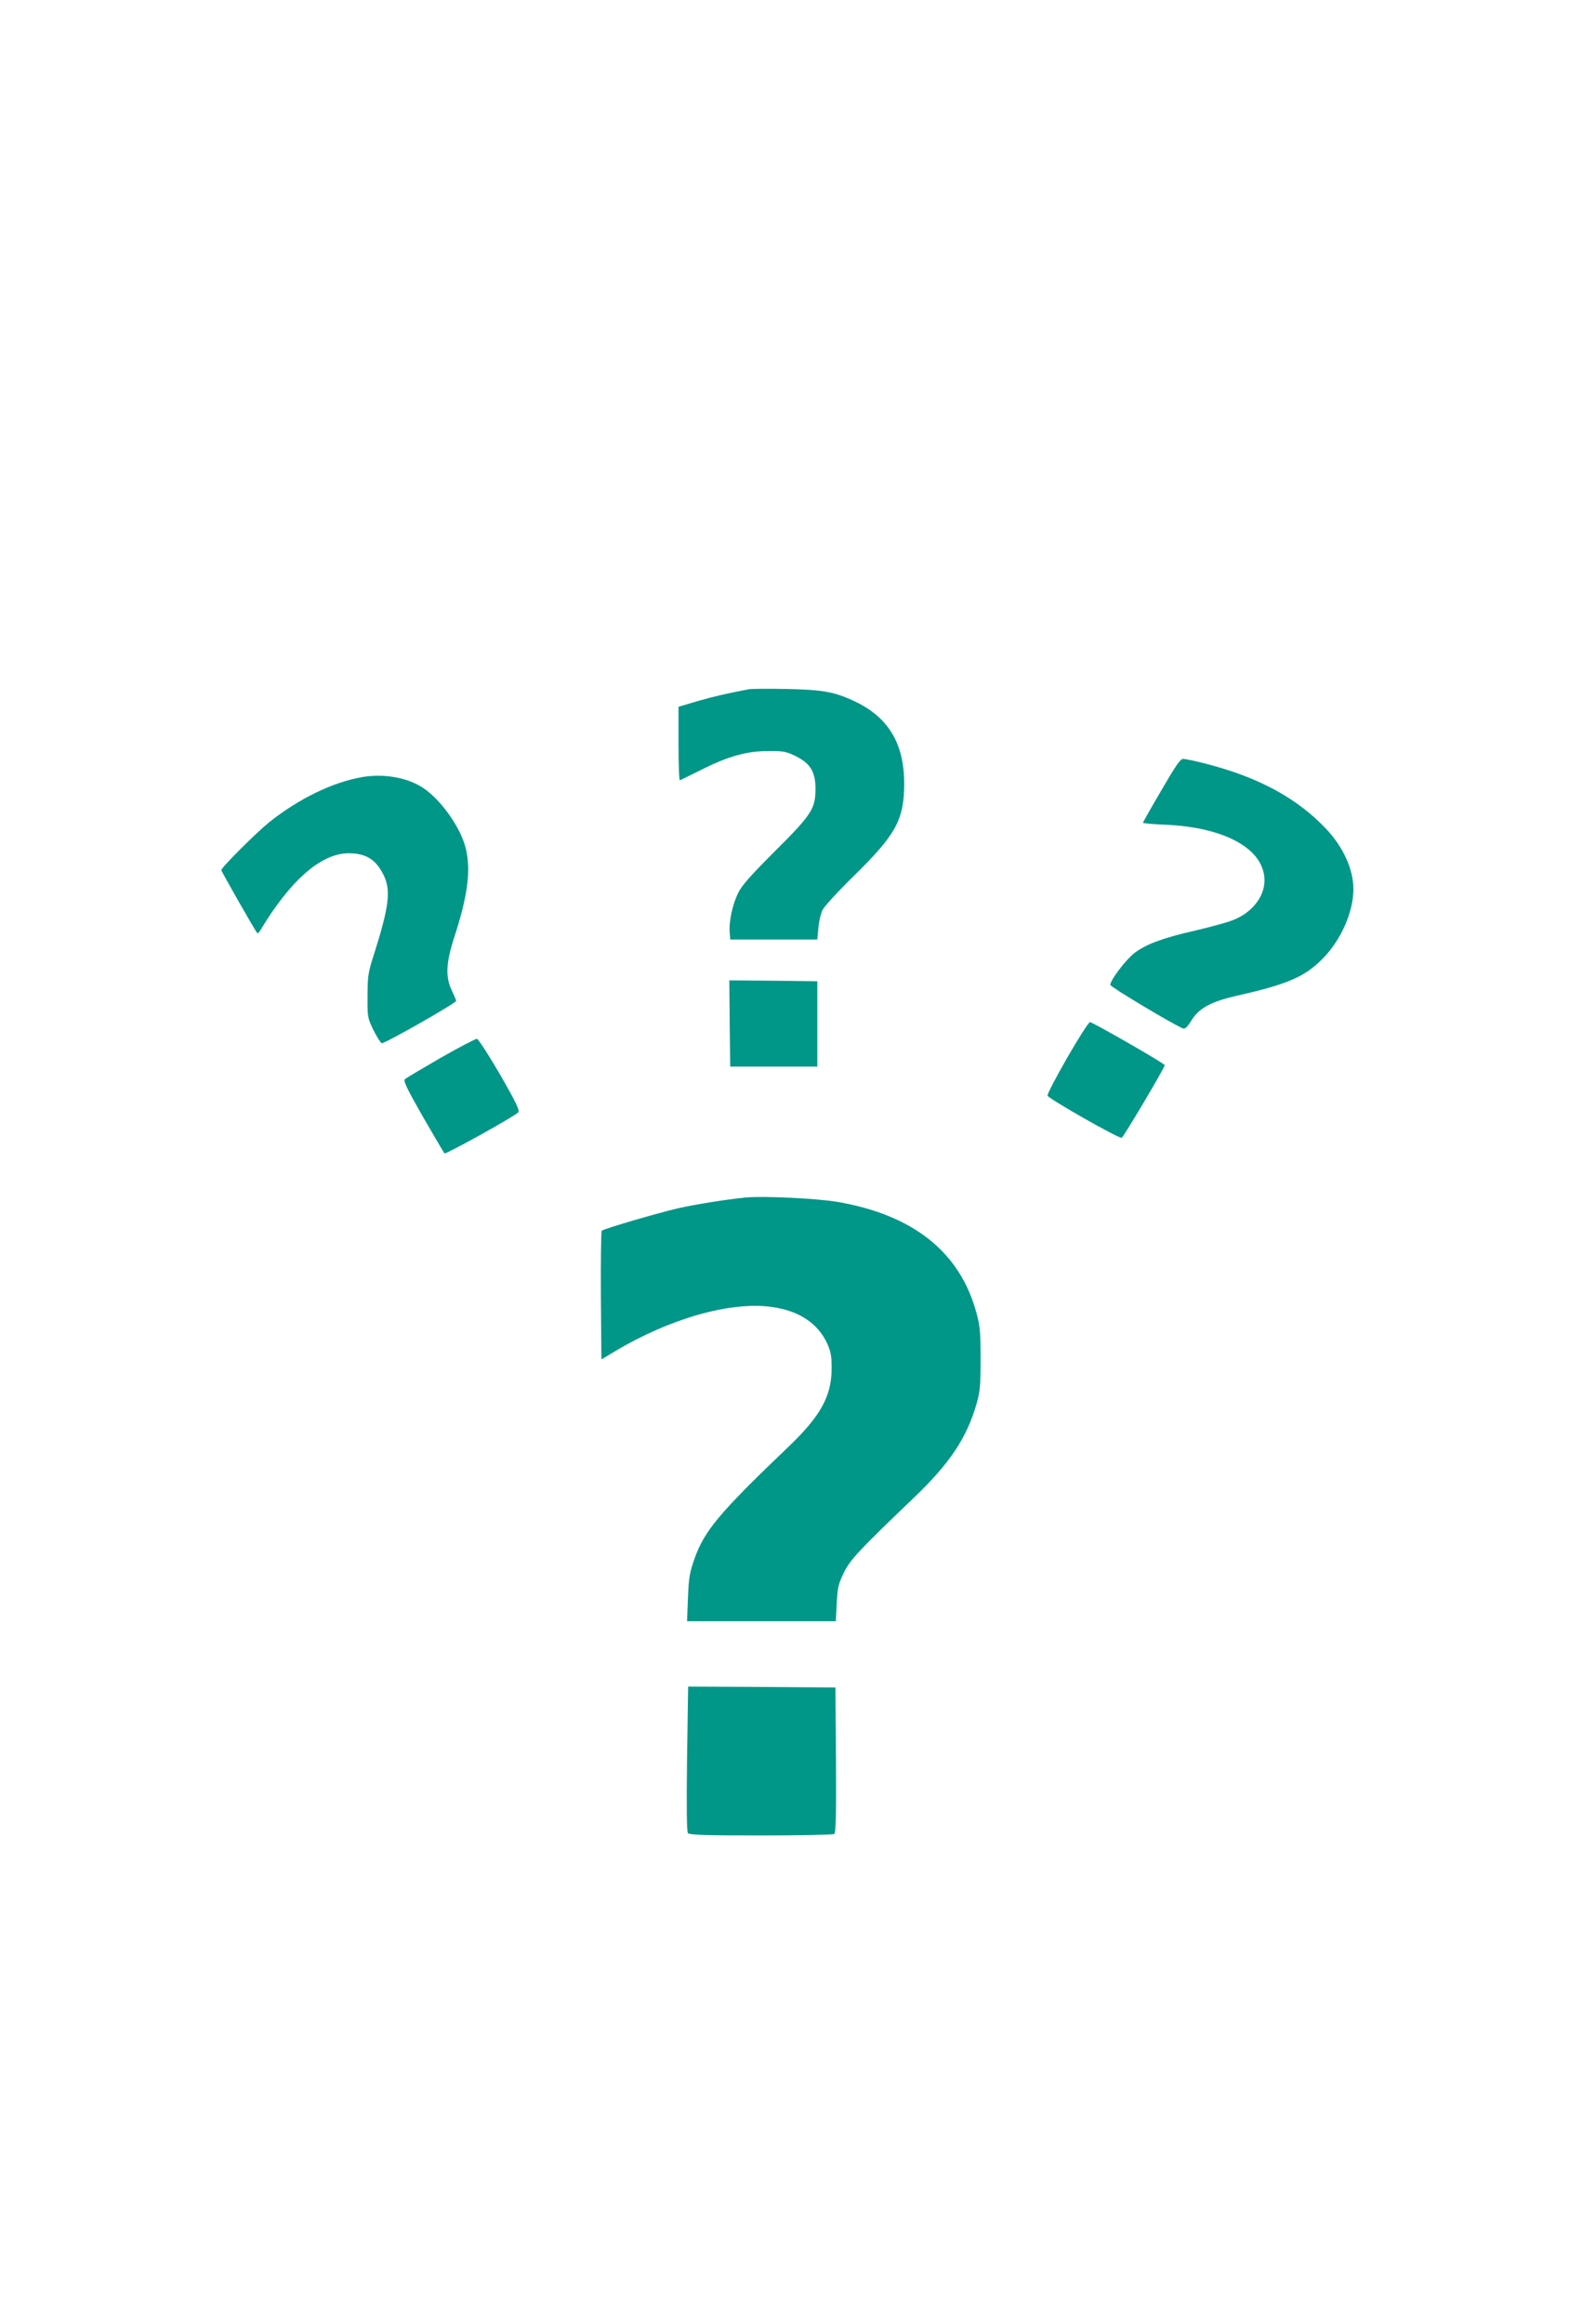
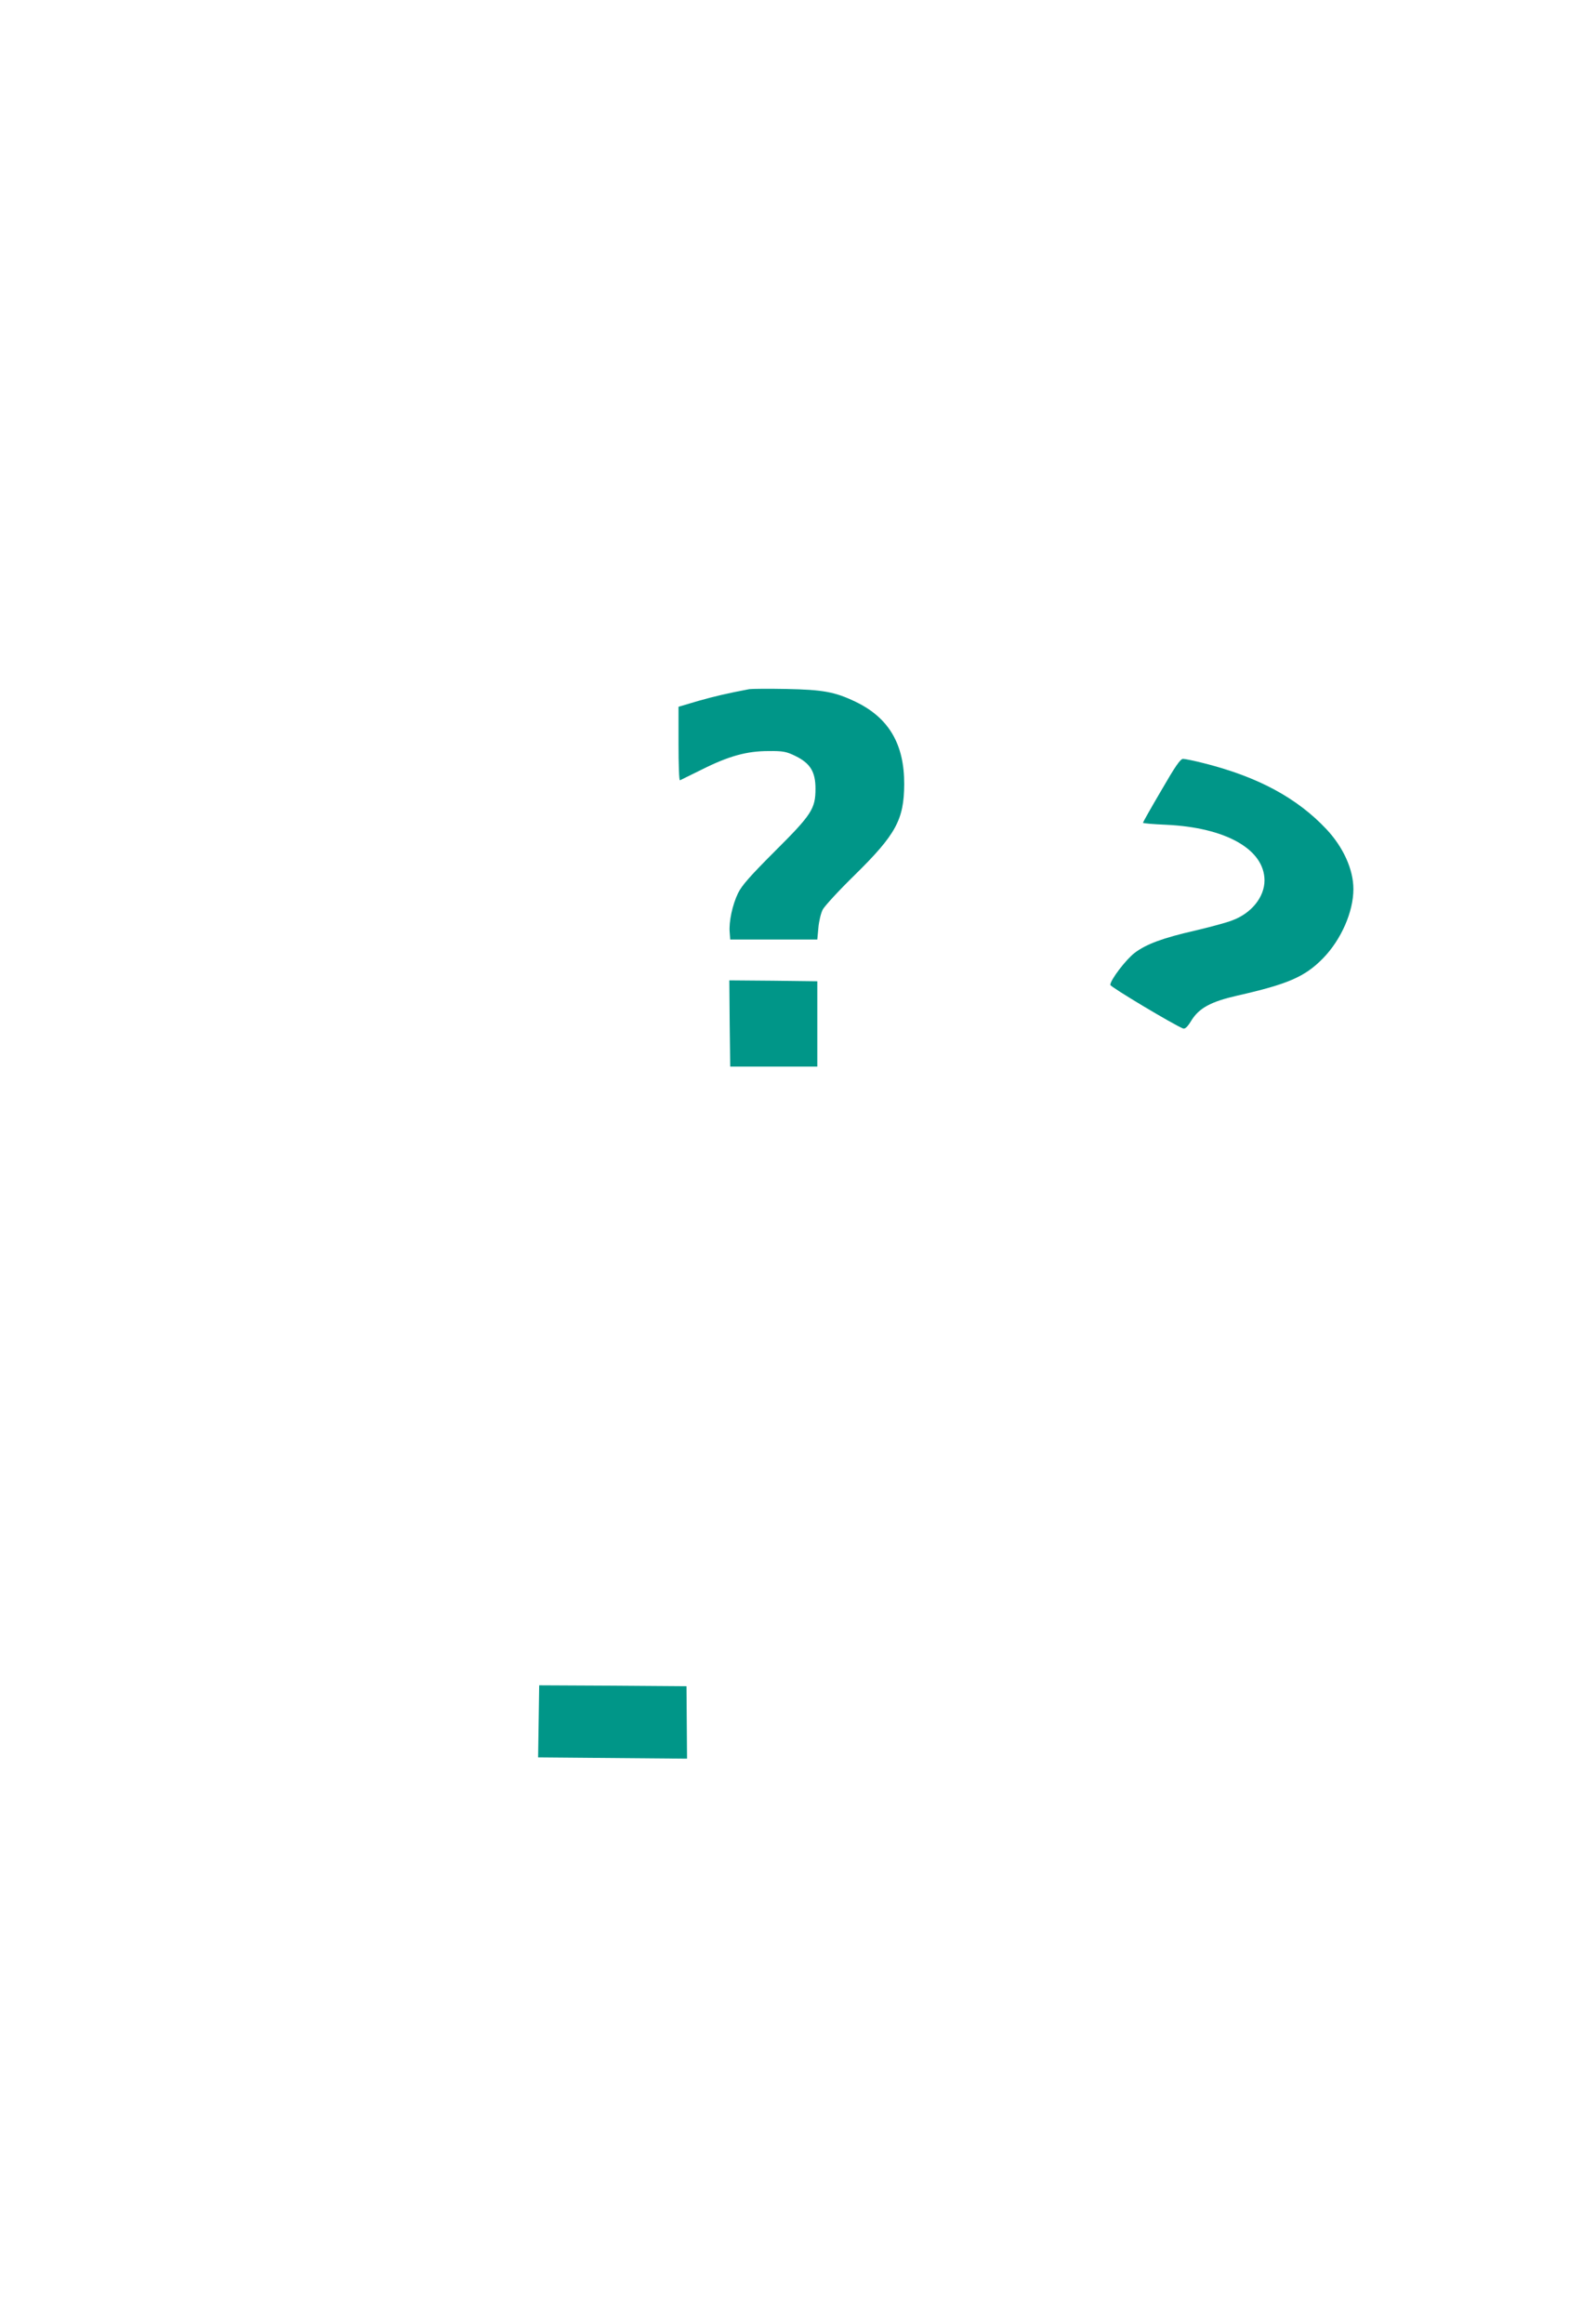
<svg xmlns="http://www.w3.org/2000/svg" version="1.0" width="872pt" height="1280pt" viewBox="0 0 872 1280" preserveAspectRatio="xMidYMid meet">
  <g transform="translate(0,1280) scale(0.1,-0.1)" fill="#009688" stroke="none">
    <path d="M4130 9004 c-121 -23 -190 -39 -282 -65 l-108 -32 0 -204 c0 -113 3 -203 8 -201 4 2 59 29 122 60 148 74 247 101 366 101 80 1 99 -3 148 -27 82 -40 111 -87 111 -180 0 -111 -21 -143 -225 -346 -134 -134 -182 -188 -202 -230 -31 -64 -51 -158 -46 -215 l3 -40 240 0 240 0 6 65 c3 36 14 81 24 100 10 19 89 105 176 190 227 223 272 305 273 500 1 221 -85 367 -269 455 -113 54 -178 66 -380 70 -99 2 -191 1 -205 -1z" />
    <path d="M6401 8446 c-56 -95 -101 -175 -101 -178 0 -3 57 -8 128 -11 328 -15 541 -135 542 -306 0 -92 -72 -182 -179 -221 -30 -12 -120 -36 -200 -55 -181 -41 -272 -75 -336 -123 -48 -36 -135 -150 -135 -177 0 -11 350 -220 401 -240 11 -4 25 9 46 44 43 69 108 104 253 137 278 63 372 103 472 205 100 102 168 256 168 382 0 108 -56 231 -149 330 -161 171 -375 287 -671 362 -54 14 -108 25 -119 25 -15 0 -43 -41 -120 -174z" />
-     <path d="M1998 8520 c-163 -28 -349 -118 -513 -248 -72 -58 -265 -250 -265 -265 0 -7 187 -335 198 -347 2 -3 9 4 16 14 165 276 336 426 487 426 95 0 149 -33 191 -115 44 -85 34 -173 -47 -430 -36 -111 -39 -129 -39 -240 -1 -116 0 -122 32 -188 19 -38 39 -70 46 -73 13 -5 411 221 410 233 0 5 -11 31 -24 58 -35 73 -32 151 13 290 74 226 93 367 66 485 -28 126 -153 296 -258 353 -87 48 -204 65 -313 47z" />
    <path d="M4022 7163 l3 -238 240 0 240 0 0 235 0 235 -243 3 -242 2 2 -237z" />
-     <path d="M5882 6973 c-62 -108 -111 -202 -108 -208 7 -18 394 -238 409 -232 10 4 237 386 237 400 0 9 -398 237 -412 237 -7 0 -64 -89 -126 -197z" />
-     <path d="M2430 6974 c-102 -59 -191 -112 -198 -118 -10 -10 10 -51 99 -207 62 -107 115 -198 119 -202 6 -7 380 200 407 226 9 9 -13 56 -100 207 -62 107 -120 196 -128 198 -7 1 -97 -46 -199 -104z" />
-     <path d="M4110 6204 c-102 -10 -272 -37 -371 -59 -119 -28 -410 -113 -422 -124 -4 -4 -6 -165 -5 -358 l3 -351 75 45 c303 181 638 276 865 244 149 -21 252 -89 304 -200 21 -47 25 -70 25 -141 -1 -152 -62 -261 -239 -430 -381 -364 -464 -463 -518 -619 -26 -73 -31 -106 -35 -213 l-5 -128 410 0 410 0 5 98 c4 84 9 107 38 167 35 73 81 122 387 415 198 189 291 329 345 515 20 69 23 103 23 250 0 146 -3 182 -23 254 -91 335 -348 539 -767 611 -114 19 -404 33 -505 24z" />
-     <path d="M3787 3113 c-3 -266 -2 -402 5 -410 8 -10 101 -13 402 -13 215 0 397 4 404 8 9 7 12 95 10 408 l-3 399 -406 3 -406 2 -6 -397z" />
+     <path d="M3787 3113 l-3 399 -406 3 -406 2 -6 -397z" />
  </g>
</svg>